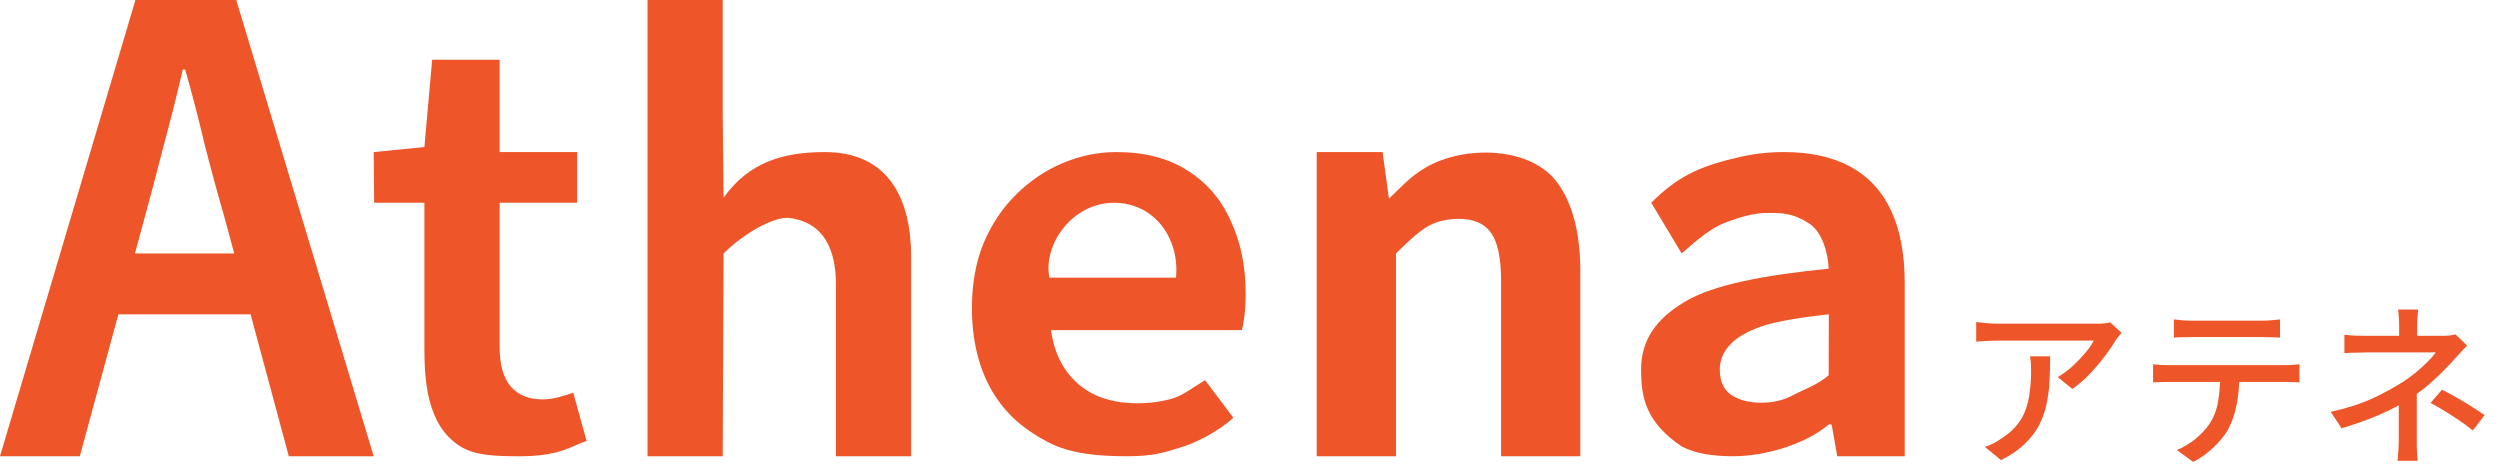
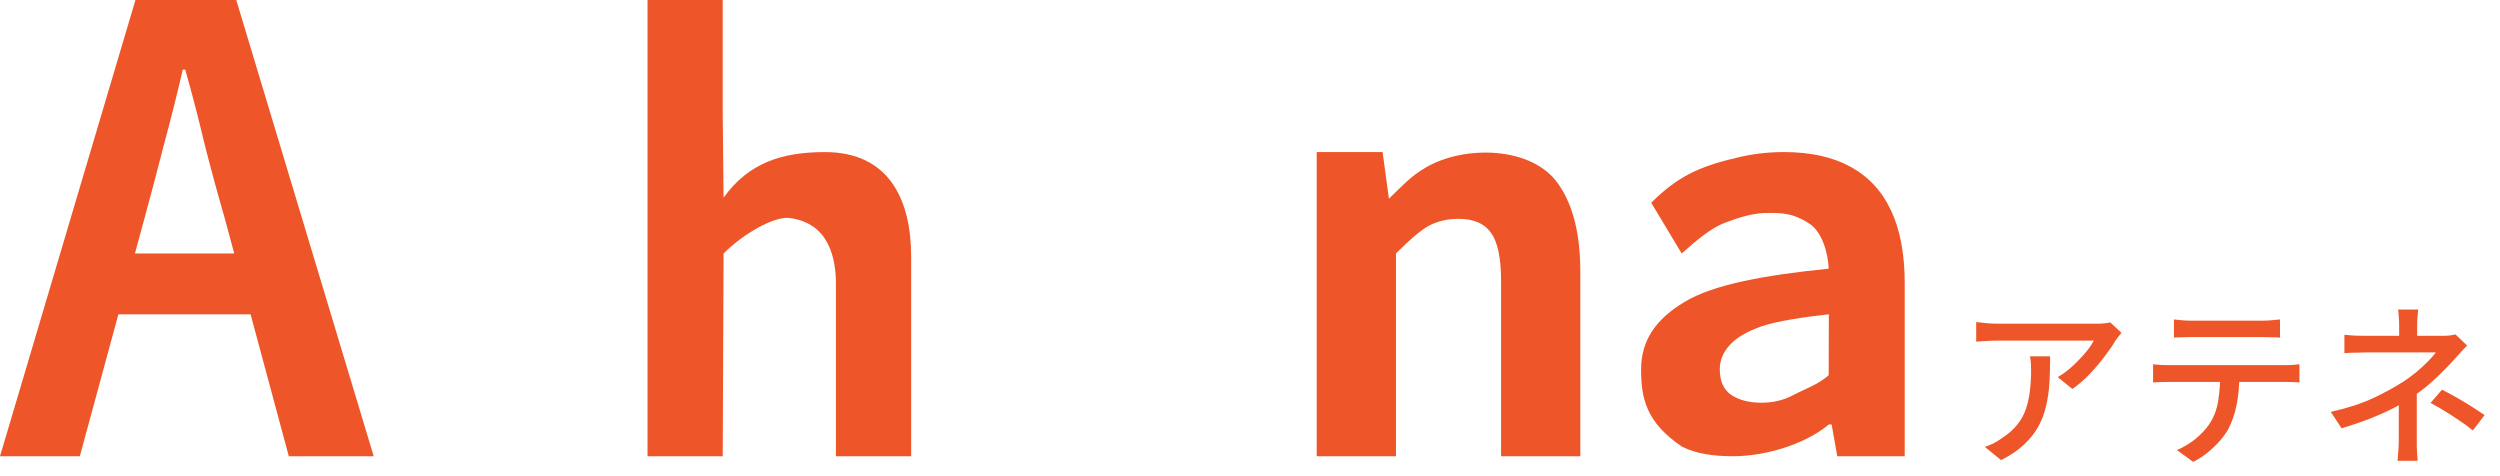
<svg xmlns="http://www.w3.org/2000/svg" width="105" height="20" viewBox="0 0 105 20" fill="none">
  <path d="M55.301 19.162V6.387H58.069L58.335 8.345C58.894 7.811 59.233 7.411 59.898 7.026C61.501 6.094 64.341 6.134 65.445 7.722C66.064 8.598 66.373 9.822 66.373 11.395V19.162H63.045V11.795C63.045 10.831 62.902 10.155 62.615 9.77C62.343 9.384 61.89 9.191 61.256 9.191C60.743 9.191 60.29 9.31 59.898 9.547C59.52 9.785 59.098 10.185 58.63 10.645V19.162H55.301Z" fill="#EE5528" />
  <path d="M27.196 19.163V0H30.354V4.827L30.39 8.304C31.454 6.814 32.886 6.388 34.646 6.388C37.332 6.388 38.268 8.371 38.268 10.782V19.163H35.109V11.924C35.109 10.925 34.861 9.369 33.157 9.156C32.524 9.077 31.241 9.795 30.39 10.646L30.354 19.163H27.196Z" fill="#EE5528" />
-   <path d="M21.87 19.163C20.84 19.163 19.955 19.143 19.315 18.737C17.916 17.85 17.825 15.941 17.825 14.595V8.516H15.715L15.695 6.387L17.825 6.174L18.151 2.51H20.985V6.387H24.241V8.516H20.985V14.572C20.985 15.322 21.141 15.876 21.453 16.235C21.766 16.594 22.211 16.774 22.788 16.774C23.007 16.774 23.233 16.742 23.468 16.68C23.702 16.618 23.905 16.555 24.077 16.493L24.638 18.524C24.279 18.633 23.829 18.89 23.361 18.999C22.908 19.108 22.448 19.163 21.87 19.163Z" fill="#EE5528" />
  <path d="M0 19.163L5.689 0H9.923L15.696 19.163H12.13L9.443 9.181C9.153 8.181 8.871 7.146 8.598 6.077C8.342 4.991 8.069 3.94 7.779 2.922H7.677C7.438 3.957 7.174 5.009 6.884 6.077C6.611 7.146 6.338 8.181 6.065 9.181L3.352 19.163H0ZM3.275 13.201V10.646H12.283V13.201H3.275Z" fill="#EE5528" />
  <path d="M72.789 19.162C72.018 19.162 71.241 19.069 70.643 18.758C69.141 17.746 68.926 16.734 68.926 15.52C68.926 14.306 69.532 13.412 70.744 12.685C71.956 11.944 74.16 11.551 76.805 11.284C76.779 10.622 76.524 9.701 75.953 9.368C75.3 8.942 74.8 8.942 74.249 8.942C73.636 8.942 73.066 9.124 72.468 9.347C71.869 9.569 71.269 10.081 70.63 10.645L69.352 8.516C70.417 7.451 71.338 6.995 72.916 6.632C73.561 6.468 74.23 6.387 74.923 6.387C76.04 6.387 76.977 6.594 77.732 7.01C78.487 7.425 79.054 8.041 79.432 8.857C79.81 9.673 79.998 10.682 79.998 11.884V19.162H77.165L76.929 17.827H76.811C75.799 18.675 74.119 19.162 72.789 19.162ZM73.978 16.914C74.466 16.914 74.907 16.811 75.3 16.603C75.71 16.38 76.395 16.141 76.805 15.755L76.811 13.2C75.741 13.319 74.608 13.487 73.978 13.709C73.349 13.932 72.9 14.199 72.633 14.511C72.365 14.807 72.231 15.141 72.231 15.512C72.231 16.002 72.389 16.358 72.704 16.581C73.034 16.803 73.459 16.914 73.978 16.914Z" fill="#EE5528" />
-   <path d="M47.367 19.162C46.159 19.162 44.964 19.075 43.988 18.555C43.013 18.036 42.269 17.426 41.68 16.447C41.107 15.468 40.821 14.296 40.821 12.93C40.821 11.921 40.983 11.016 41.309 10.215C41.649 9.414 42.106 8.731 42.679 8.167C43.267 7.589 43.918 7.151 44.63 6.854C45.358 6.543 46.109 6.387 46.883 6.387C48.076 6.387 49.075 6.646 49.88 7.166C50.685 7.67 51.289 8.375 51.692 9.28C52.11 10.17 52.319 11.194 52.319 12.352C52.319 12.648 52.303 12.938 52.272 13.22C52.241 13.487 52.203 13.702 52.156 13.865H44.142C44.235 14.533 44.444 15.097 44.77 15.557C45.095 16.017 45.513 16.365 46.024 16.603C46.535 16.825 47.116 16.937 47.766 16.937C48.293 16.937 48.788 16.87 49.253 16.736C49.717 16.588 50.135 16.25 50.615 15.968L51.801 17.544C51.379 17.948 50.48 18.505 49.69 18.758C48.9 19.01 48.423 19.162 47.367 19.162ZM44.073 11.662H49.392C49.551 10.007 48.486 8.516 46.783 8.516C45.079 8.516 43.802 10.215 44.073 11.662Z" fill="#EE5528" />
  <path d="M101.564 13C101.554 13.084 101.545 13.19 101.535 13.319C101.525 13.442 101.52 13.559 101.52 13.667C101.52 13.736 101.52 13.82 101.52 13.919C101.52 14.013 101.52 14.107 101.52 14.201C101.52 14.295 101.52 14.374 101.52 14.438H100.764C100.764 14.374 100.764 14.297 100.764 14.208C100.764 14.114 100.764 14.021 100.764 13.927C100.764 13.828 100.764 13.741 100.764 13.667C100.764 13.553 100.759 13.435 100.749 13.311C100.744 13.188 100.734 13.084 100.719 13H101.564ZM103.618 14.512C103.539 14.591 103.455 14.68 103.366 14.779C103.277 14.873 103.2 14.957 103.136 15.031C103.003 15.184 102.844 15.353 102.661 15.536C102.484 15.718 102.288 15.904 102.076 16.091C101.868 16.274 101.648 16.445 101.416 16.603C101.149 16.791 100.855 16.969 100.534 17.137C100.213 17.3 99.869 17.453 99.503 17.596C99.142 17.735 98.757 17.866 98.347 17.989L97.894 17.3C98.606 17.137 99.204 16.942 99.689 16.714C100.173 16.482 100.581 16.259 100.912 16.047C101.119 15.914 101.312 15.773 101.49 15.624C101.673 15.471 101.834 15.323 101.972 15.18C102.115 15.036 102.227 14.91 102.306 14.802C102.246 14.802 102.14 14.802 101.987 14.802C101.839 14.802 101.663 14.802 101.46 14.802C101.258 14.802 101.048 14.802 100.83 14.802C100.618 14.802 100.413 14.802 100.215 14.802C100.017 14.802 99.844 14.802 99.696 14.802C99.553 14.802 99.454 14.802 99.4 14.802C99.316 14.802 99.212 14.804 99.088 14.809C98.969 14.809 98.853 14.811 98.74 14.816C98.631 14.821 98.54 14.826 98.465 14.831V14.06C98.594 14.075 98.747 14.087 98.925 14.097C99.103 14.102 99.256 14.105 99.385 14.105C99.439 14.105 99.545 14.105 99.704 14.105C99.862 14.105 100.049 14.105 100.267 14.105C100.484 14.105 100.712 14.105 100.949 14.105C101.191 14.105 101.423 14.105 101.646 14.105C101.873 14.105 102.071 14.105 102.239 14.105C102.407 14.105 102.528 14.105 102.602 14.105C102.701 14.105 102.795 14.1 102.884 14.09C102.978 14.08 103.059 14.065 103.129 14.045L103.618 14.512ZM101.505 16.188C101.505 16.326 101.505 16.494 101.505 16.692C101.505 16.89 101.505 17.1 101.505 17.322C101.505 17.54 101.505 17.75 101.505 17.952C101.505 18.155 101.505 18.33 101.505 18.479C101.505 18.568 101.505 18.666 101.505 18.775C101.51 18.879 101.515 18.98 101.52 19.079C101.53 19.183 101.537 19.274 101.542 19.354H100.697C100.707 19.279 100.714 19.19 100.719 19.087C100.729 18.988 100.736 18.884 100.741 18.775C100.746 18.666 100.749 18.568 100.749 18.479C100.749 18.335 100.749 18.175 100.749 17.997C100.749 17.819 100.749 17.636 100.749 17.448C100.749 17.26 100.749 17.085 100.749 16.922C100.749 16.759 100.749 16.618 100.749 16.499L101.505 16.188ZM103.862 18.078C103.65 17.91 103.45 17.765 103.262 17.641C103.074 17.512 102.886 17.391 102.699 17.278C102.511 17.159 102.306 17.04 102.083 16.922L102.565 16.366C102.797 16.484 103.003 16.596 103.18 16.699C103.363 16.803 103.546 16.912 103.729 17.026C103.912 17.139 104.119 17.275 104.352 17.433L103.862 18.078Z" fill="#EE5528" />
  <path d="M91.305 13.416C91.418 13.431 91.537 13.443 91.66 13.453C91.784 13.463 91.905 13.468 92.024 13.468C92.118 13.468 92.263 13.468 92.461 13.468C92.664 13.468 92.891 13.468 93.143 13.468C93.4 13.468 93.657 13.468 93.914 13.468C94.171 13.468 94.398 13.468 94.596 13.468C94.794 13.468 94.935 13.468 95.019 13.468C95.132 13.468 95.254 13.463 95.382 13.453C95.515 13.443 95.641 13.431 95.76 13.416V14.18C95.641 14.17 95.518 14.165 95.389 14.165C95.261 14.16 95.137 14.157 95.019 14.157C94.935 14.157 94.794 14.157 94.596 14.157C94.398 14.157 94.171 14.157 93.914 14.157C93.662 14.157 93.407 14.157 93.15 14.157C92.898 14.157 92.671 14.157 92.468 14.157C92.266 14.157 92.12 14.157 92.031 14.157C91.907 14.157 91.781 14.16 91.653 14.165C91.524 14.165 91.408 14.17 91.305 14.18V13.416ZM90.43 15.299C90.534 15.309 90.642 15.319 90.756 15.329C90.874 15.334 90.991 15.336 91.104 15.336C91.164 15.336 91.29 15.336 91.482 15.336C91.675 15.336 91.907 15.336 92.179 15.336C92.456 15.336 92.75 15.336 93.061 15.336C93.378 15.336 93.694 15.336 94.01 15.336C94.327 15.336 94.621 15.336 94.893 15.336C95.165 15.336 95.394 15.336 95.582 15.336C95.775 15.336 95.898 15.336 95.953 15.336C96.032 15.336 96.133 15.334 96.257 15.329C96.38 15.319 96.487 15.309 96.576 15.299V16.063C96.492 16.053 96.39 16.048 96.272 16.048C96.158 16.043 96.052 16.04 95.953 16.04C95.898 16.04 95.775 16.04 95.582 16.04C95.394 16.04 95.165 16.04 94.893 16.04C94.621 16.04 94.327 16.04 94.01 16.04C93.694 16.04 93.378 16.04 93.061 16.04C92.75 16.04 92.456 16.04 92.179 16.04C91.907 16.04 91.675 16.04 91.482 16.04C91.29 16.04 91.164 16.04 91.104 16.04C90.991 16.04 90.874 16.043 90.756 16.048C90.637 16.048 90.528 16.053 90.43 16.063V15.299ZM94.055 15.692C94.055 16.162 94.018 16.589 93.944 16.975C93.87 17.36 93.751 17.709 93.588 18.02C93.499 18.183 93.378 18.351 93.225 18.524C93.076 18.692 92.908 18.853 92.721 19.006C92.533 19.159 92.33 19.29 92.113 19.399L91.43 18.902C91.702 18.788 91.962 18.633 92.209 18.435C92.456 18.232 92.654 18.02 92.802 17.797C92.99 17.506 93.111 17.185 93.165 16.834C93.22 16.478 93.249 16.097 93.254 15.692H94.055Z" fill="#EE5528" />
  <path d="M89.101 13.98C89.067 14.019 89.025 14.071 88.975 14.135C88.931 14.195 88.891 14.246 88.857 14.291C88.753 14.474 88.607 14.689 88.419 14.936C88.237 15.183 88.026 15.433 87.789 15.685C87.557 15.932 87.307 16.149 87.04 16.337L86.425 15.84C86.588 15.746 86.746 15.635 86.9 15.507C87.058 15.373 87.204 15.235 87.337 15.092C87.475 14.948 87.596 14.81 87.7 14.677C87.804 14.538 87.883 14.415 87.938 14.306C87.868 14.306 87.75 14.306 87.582 14.306C87.418 14.306 87.221 14.306 86.989 14.306C86.761 14.306 86.516 14.306 86.255 14.306C85.998 14.306 85.741 14.306 85.484 14.306C85.227 14.306 84.987 14.306 84.764 14.306C84.542 14.306 84.352 14.306 84.194 14.306C84.035 14.306 83.929 14.306 83.875 14.306C83.727 14.306 83.583 14.311 83.445 14.321C83.306 14.325 83.158 14.335 83 14.35V13.527C83.138 13.542 83.282 13.557 83.43 13.572C83.578 13.587 83.727 13.594 83.875 13.594C83.929 13.594 84.038 13.594 84.201 13.594C84.364 13.594 84.559 13.594 84.787 13.594C85.019 13.594 85.269 13.594 85.535 13.594C85.802 13.594 86.069 13.594 86.336 13.594C86.603 13.594 86.853 13.594 87.085 13.594C87.317 13.594 87.515 13.594 87.678 13.594C87.841 13.594 87.955 13.594 88.019 13.594C88.073 13.594 88.14 13.594 88.219 13.594C88.303 13.589 88.382 13.582 88.456 13.572C88.535 13.562 88.595 13.552 88.634 13.542L89.101 13.98ZM86.106 14.966C86.106 15.351 86.096 15.717 86.077 16.063C86.057 16.409 86.01 16.737 85.936 17.049C85.867 17.355 85.758 17.644 85.61 17.916C85.461 18.183 85.261 18.435 85.009 18.672C84.757 18.91 84.436 19.127 84.045 19.325L83.363 18.769C83.472 18.734 83.588 18.687 83.712 18.628C83.84 18.564 83.961 18.489 84.075 18.405C84.342 18.233 84.557 18.045 84.72 17.842C84.883 17.639 85.004 17.422 85.083 17.19C85.167 16.952 85.224 16.698 85.254 16.426C85.288 16.154 85.306 15.865 85.306 15.559C85.306 15.46 85.303 15.363 85.298 15.27C85.293 15.176 85.281 15.074 85.261 14.966H86.106Z" fill="#EE5528" />
</svg>